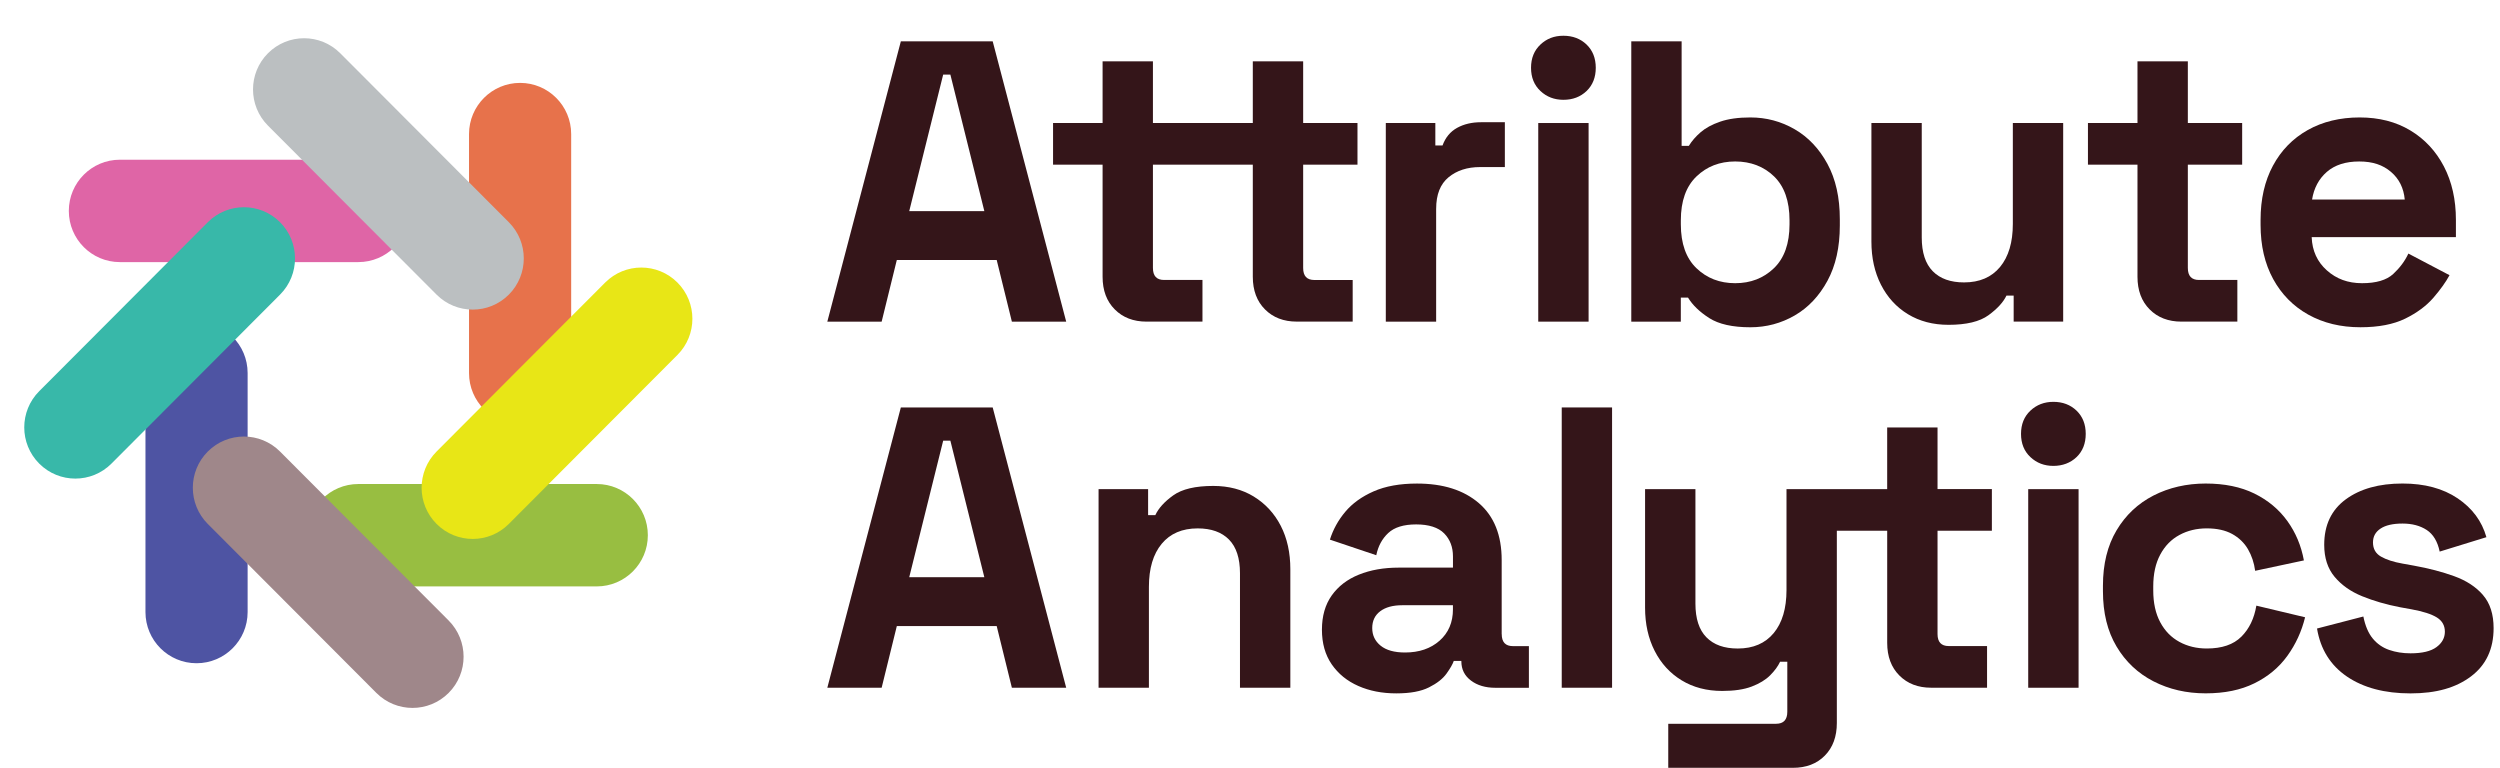
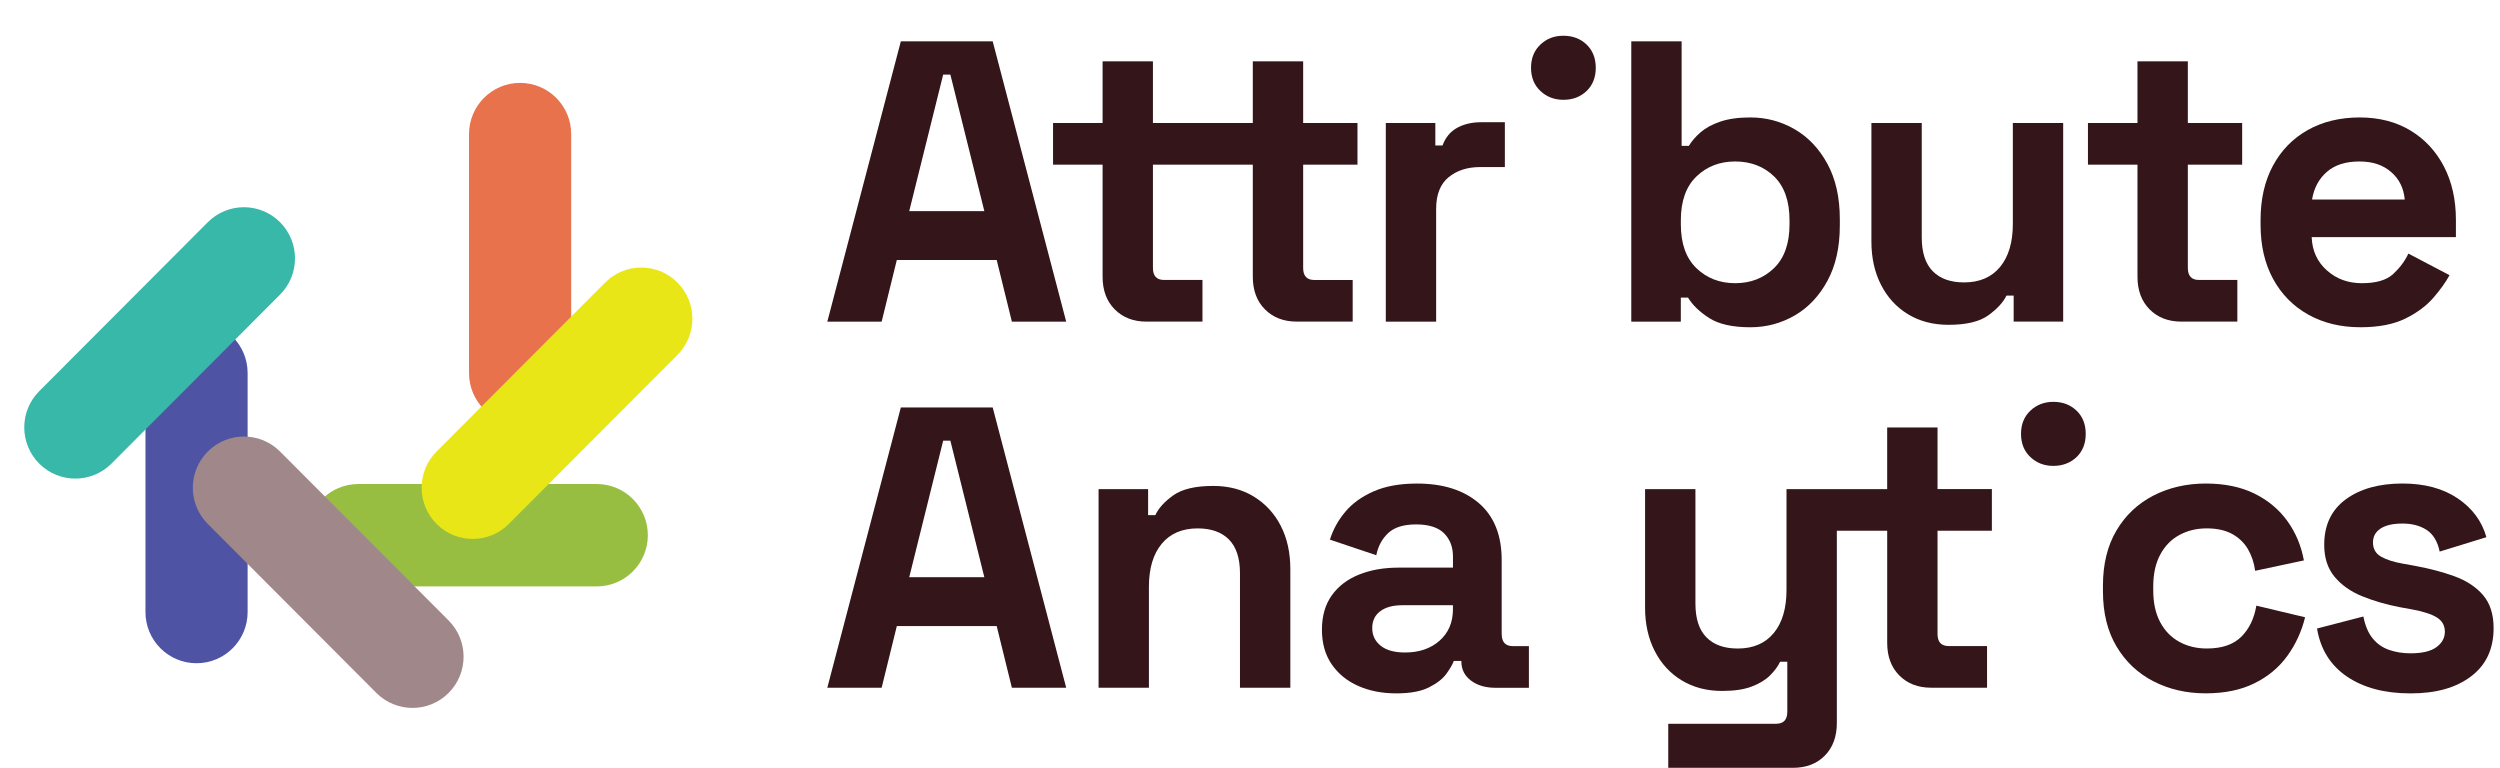
<svg xmlns="http://www.w3.org/2000/svg" width="140" height="43" viewBox="0 0 140 43" fill="none">
  <path d="M50.447 2.316L46.33 18.012H49.372L50.222 14.559H55.815L56.665 18.012H59.707L55.591 2.316H50.445H50.447ZM50.917 11.823L52.818 4.177H53.221L55.123 11.823H50.918H50.917Z" fill="#341519" />
  <path d="M75.75 15.68H73.603C73.185 15.68 72.977 15.455 72.977 15.007V9.221H76.019V6.888H72.977V3.435H70.157V6.888H64.564V3.435H61.745V6.888H58.971V9.221H61.745V15.5C61.745 16.263 61.973 16.872 62.427 17.327C62.881 17.784 63.474 18.011 64.205 18.011H67.338V15.678H65.191C64.773 15.678 64.564 15.454 64.564 15.006V9.22H70.157V15.499C70.157 16.262 70.385 16.871 70.839 17.326C71.293 17.783 71.886 18.01 72.617 18.01H75.75V15.677V15.68Z" fill="#341519" />
  <path d="M80.425 11.688C80.425 10.896 80.656 10.309 81.118 9.928C81.58 9.547 82.169 9.356 82.885 9.356H84.272V6.845H82.93C82.424 6.845 81.979 6.95 81.599 7.159C81.219 7.369 80.946 7.697 80.782 8.145H80.379V6.889H77.605V18.012H80.424V11.688H80.425Z" fill="#341519" />
  <path d="M87.55 5.589C88.073 5.589 88.505 5.425 88.849 5.096C89.191 4.768 89.363 4.333 89.363 3.796C89.363 3.259 89.191 2.825 88.849 2.495C88.505 2.167 88.073 2.002 87.55 2.002C87.028 2.002 86.614 2.167 86.264 2.495C85.914 2.825 85.738 3.258 85.738 3.796C85.738 4.335 85.914 4.768 86.264 5.096C86.615 5.426 87.044 5.589 87.55 5.589Z" fill="#341519" />
-   <path d="M88.961 6.889H86.142V18.012H88.961V6.889Z" fill="#341519" />
  <path d="M94.127 16.667H94.53C94.784 17.086 95.179 17.466 95.715 17.811C96.252 18.154 97.021 18.327 98.019 18.327C98.915 18.327 99.742 18.106 100.503 17.666C101.264 17.225 101.874 16.578 102.337 15.726C102.799 14.874 103.03 13.842 103.03 12.632V12.273C103.03 11.062 102.799 10.03 102.337 9.178C101.874 8.326 101.263 7.679 100.503 7.239C99.742 6.798 98.915 6.577 98.019 6.577C97.349 6.577 96.786 6.655 96.33 6.813C95.875 6.969 95.51 7.168 95.234 7.407C94.958 7.646 94.739 7.9 94.574 8.17H94.171V2.316H91.352V18.012H94.126V16.667H94.127ZM94.127 12.338C94.127 11.262 94.418 10.444 95 9.883C95.582 9.322 96.305 9.042 97.171 9.042C98.037 9.042 98.777 9.322 99.352 9.883C99.925 10.443 100.213 11.262 100.213 12.338V12.563C100.213 13.64 99.922 14.458 99.341 15.018C98.759 15.578 98.035 15.859 97.171 15.859C96.306 15.859 95.582 15.579 95 15.018C94.418 14.458 94.127 13.639 94.127 12.563V12.338Z" fill="#341519" />
  <path d="M115.538 18.012V6.889H112.719V12.54C112.719 13.571 112.48 14.374 112.003 14.951C111.525 15.527 110.854 15.815 109.989 15.815C109.228 15.815 108.644 15.606 108.233 15.186C107.823 14.769 107.618 14.14 107.618 13.303V6.889H104.799V13.526C104.799 14.438 104.978 15.246 105.336 15.948C105.694 16.651 106.197 17.2 106.846 17.596C107.495 17.991 108.252 18.19 109.117 18.19C110.116 18.19 110.863 18.011 111.355 17.652C111.847 17.293 112.183 16.927 112.362 16.553H112.765V18.011H115.539L115.538 18.012Z" fill="#341519" />
  <path d="M119.699 15.5C119.699 16.263 119.927 16.872 120.381 17.327C120.835 17.784 121.429 18.011 122.159 18.011H125.292V15.678H123.145C122.727 15.678 122.519 15.454 122.519 15.006V9.22H125.561V6.887H122.519V3.434H119.699V6.887H116.925V9.22H119.699V15.499V15.5Z" fill="#341519" />
  <path d="M129.264 17.619C130.107 18.09 131.08 18.326 132.183 18.326C133.198 18.326 134.032 18.165 134.69 17.844C135.346 17.523 135.871 17.133 136.267 16.678C136.661 16.221 136.963 15.8 137.173 15.411L134.869 14.2C134.675 14.619 134.391 14.999 134.019 15.344C133.646 15.688 133.064 15.859 132.273 15.859C131.483 15.859 130.841 15.62 130.304 15.141C129.767 14.663 129.483 14.043 129.454 13.281H137.531V12.316C137.531 11.18 137.307 10.183 136.86 9.323C136.413 8.464 135.786 7.791 134.981 7.306C134.176 6.82 133.228 6.577 132.139 6.577C131.051 6.577 130.066 6.812 129.231 7.284C128.395 7.755 127.746 8.42 127.285 9.279C126.822 10.139 126.592 11.152 126.592 12.318V12.587C126.592 13.753 126.827 14.766 127.297 15.626C127.767 16.485 128.424 17.15 129.266 17.621L129.264 17.619ZM130.304 9.625C130.751 9.237 131.355 9.043 132.116 9.043C132.877 9.043 133.44 9.237 133.894 9.625C134.35 10.014 134.607 10.529 134.666 11.173H129.476C129.581 10.529 129.856 10.014 130.304 9.625Z" fill="#341519" />
  <path d="M50.447 22.817L46.33 38.513H49.372L50.222 35.06H55.815L56.665 38.513H59.707L55.591 22.817H50.445H50.447ZM50.917 32.324L52.818 24.678H53.221L55.123 32.324H50.918H50.917Z" fill="#341519" />
  <path d="M70.213 27.807C69.564 27.411 68.807 27.212 67.942 27.212C66.943 27.212 66.196 27.388 65.704 27.739C65.212 28.091 64.876 28.461 64.697 28.849H64.294V27.392H61.52V38.514H64.339V32.864C64.339 31.832 64.578 31.029 65.055 30.453C65.532 29.878 66.204 29.59 67.068 29.59C67.829 29.59 68.414 29.799 68.825 30.217C69.235 30.636 69.439 31.264 69.439 32.101V38.514H72.259V31.878C72.259 30.951 72.08 30.139 71.722 29.445C71.364 28.75 70.861 28.205 70.212 27.808L70.213 27.807Z" fill="#341519" />
  <path d="M84.094 35.509V31.361C84.094 29.971 83.669 28.91 82.819 28.178C81.969 27.445 80.813 27.079 79.352 27.079C78.397 27.079 77.588 27.224 76.924 27.516C76.261 27.808 75.731 28.189 75.336 28.66C74.941 29.131 74.654 29.65 74.475 30.219L77.071 31.093C77.175 30.585 77.398 30.17 77.742 29.849C78.085 29.528 78.606 29.367 79.308 29.367C80.009 29.367 80.545 29.535 80.874 29.871C81.202 30.206 81.366 30.636 81.366 31.16V31.787H78.324C77.488 31.787 76.747 31.918 76.097 32.18C75.448 32.441 74.942 32.831 74.576 33.346C74.211 33.862 74.028 34.501 74.028 35.264C74.028 36.026 74.211 36.673 74.576 37.203C74.942 37.734 75.437 38.137 76.065 38.414C76.691 38.691 77.4 38.829 78.19 38.829C78.98 38.829 79.577 38.717 80.024 38.492C80.471 38.268 80.8 38.01 81.008 37.718C81.216 37.427 81.35 37.192 81.411 37.013H81.836V37.035C81.836 37.483 82.015 37.843 82.373 38.111C82.731 38.381 83.186 38.516 83.739 38.516H85.618V36.183H84.723C84.305 36.183 84.097 35.958 84.097 35.51L84.094 35.509ZM81.365 34.119C81.365 34.851 81.115 35.438 80.616 35.879C80.117 36.321 79.471 36.54 78.681 36.54C78.084 36.54 77.63 36.413 77.315 36.158C77.002 35.904 76.845 35.576 76.845 35.172C76.845 34.768 76.994 34.454 77.292 34.23C77.591 34.005 78.001 33.893 78.522 33.893H81.364V34.117L81.365 34.119Z" fill="#341519" />
-   <path d="M90.276 22.817H87.457V38.513H90.276V22.817Z" fill="#341519" />
  <path d="M108.501 23.939H105.682V27.392H100.044V33.042C100.044 34.074 99.805 34.877 99.328 35.453C98.85 36.029 98.179 36.317 97.315 36.317C96.553 36.317 95.969 36.108 95.558 35.688C95.148 35.271 94.944 34.642 94.944 33.805V27.392H92.124V34.029C92.124 34.94 92.303 35.748 92.661 36.45C93.019 37.153 93.522 37.703 94.171 38.098C94.82 38.494 95.577 38.693 96.443 38.693C97.114 38.693 97.665 38.611 98.098 38.446C98.53 38.281 98.874 38.072 99.127 37.819C99.38 37.565 99.567 37.311 99.686 37.056H100.089V39.858C100.089 40.306 99.88 40.531 99.463 40.531H93.422V42.998H100.402C101.147 42.998 101.744 42.77 102.192 42.313C102.641 41.856 102.863 41.249 102.863 40.486V29.722H105.683V36.001C105.683 36.764 105.911 37.373 106.365 37.828C106.819 38.285 107.412 38.512 108.143 38.512H111.275V36.179H109.128C108.711 36.179 108.502 35.955 108.502 35.507V29.721H111.545V27.388H108.502V23.935L108.501 23.939Z" fill="#341519" />
  <path d="M114.989 22.503C114.482 22.503 114.052 22.668 113.703 22.996C113.352 23.326 113.177 23.759 113.177 24.297C113.177 24.836 113.352 25.269 113.703 25.597C114.054 25.927 114.482 26.09 114.989 26.09C115.496 26.09 115.944 25.926 116.287 25.597C116.629 25.269 116.801 24.834 116.801 24.297C116.801 23.76 116.629 23.326 116.287 22.996C115.944 22.668 115.511 22.503 114.989 22.503Z" fill="#341519" />
-   <path d="M116.4 27.392H113.58V38.514H116.4V27.392Z" fill="#341519" />
  <path d="M125.515 35.654C125.076 36.096 124.43 36.316 123.58 36.316C123.013 36.316 122.502 36.193 122.048 35.946C121.592 35.699 121.234 35.333 120.974 34.847C120.713 34.362 120.582 33.767 120.582 33.065V32.841C120.582 32.138 120.712 31.544 120.974 31.057C121.234 30.571 121.592 30.205 122.048 29.959C122.502 29.712 123.014 29.589 123.58 29.589C124.146 29.589 124.62 29.694 125.001 29.902C125.381 30.112 125.676 30.396 125.886 30.755C126.094 31.113 126.229 31.516 126.289 31.965L129.018 31.383C128.868 30.562 128.559 29.824 128.09 29.175C127.62 28.524 127.005 28.013 126.244 27.638C125.482 27.265 124.573 27.078 123.514 27.078C122.456 27.078 121.467 27.302 120.595 27.75C119.723 28.198 119.032 28.849 118.526 29.701C118.019 30.553 117.765 31.585 117.765 32.795V33.109C117.765 34.32 118.018 35.352 118.526 36.203C119.032 37.056 119.723 37.706 120.595 38.154C121.468 38.602 122.441 38.827 123.514 38.827C124.587 38.827 125.484 38.64 126.244 38.266C127.005 37.893 127.62 37.38 128.09 36.731C128.56 36.08 128.891 35.359 129.085 34.567L126.356 33.916C126.236 34.634 125.956 35.214 125.517 35.654H125.515Z" fill="#341519" />
  <path d="M139.05 33.323C138.655 32.866 138.119 32.515 137.439 32.268C136.761 32.022 136.003 31.824 135.168 31.674L134.542 31.561C134.035 31.472 133.632 31.34 133.334 31.169C133.035 30.997 132.887 30.733 132.887 30.374C132.887 30.045 133.028 29.787 133.312 29.6C133.594 29.413 134.005 29.319 134.542 29.319C135.079 29.319 135.529 29.439 135.895 29.678C136.26 29.917 136.503 30.321 136.622 30.889L139.239 30.082C138.986 29.185 138.449 28.46 137.628 27.907C136.807 27.354 135.778 27.077 134.54 27.077C133.228 27.077 132.169 27.372 131.364 27.963C130.559 28.554 130.156 29.402 130.156 30.508C130.156 31.24 130.35 31.838 130.738 32.302C131.125 32.766 131.641 33.129 132.283 33.39C132.923 33.651 133.632 33.857 134.408 34.006L135.034 34.119C135.69 34.238 136.168 34.392 136.466 34.579C136.764 34.766 136.913 35.031 136.913 35.375C136.913 35.719 136.757 36.006 136.443 36.238C136.13 36.47 135.645 36.586 134.989 36.586C134.556 36.586 134.157 36.522 133.791 36.395C133.426 36.268 133.12 36.056 132.874 35.757C132.628 35.458 132.453 35.048 132.348 34.524L129.753 35.197C129.947 36.362 130.506 37.259 131.431 37.888C132.356 38.516 133.542 38.83 134.989 38.83C136.436 38.83 137.535 38.513 138.378 37.877C139.221 37.242 139.642 36.34 139.642 35.176C139.642 34.398 139.444 33.782 139.049 33.325L139.05 33.323Z" fill="#341519" />
  <g style="mix-blend-mode:multiply">
-     <path d="M20.066 8.944H6.714C5.134 8.944 3.854 10.228 3.854 11.811C3.854 13.395 5.134 14.678 6.714 14.678H20.066C21.646 14.678 22.927 13.395 22.927 11.811C22.927 10.228 21.646 8.944 20.066 8.944Z" fill="#DF65A6" />
-   </g>
+     </g>
  <g style="mix-blend-mode:multiply">
    <path d="M33.418 27.105H20.066C18.486 27.105 17.205 28.389 17.205 29.972C17.205 31.556 18.486 32.839 20.066 32.839H33.418C34.998 32.839 36.279 31.556 36.279 29.972C36.279 28.389 34.998 27.105 33.418 27.105Z" fill="#98BE41" />
  </g>
  <g style="mix-blend-mode:multiply">
    <path d="M13.867 20.892C13.867 19.308 12.586 18.024 11.006 18.024C9.426 18.024 8.146 19.308 8.146 20.892V34.274C8.146 35.857 9.426 37.141 11.006 37.141C12.586 37.141 13.867 35.857 13.867 34.274V20.892Z" fill="#4E54A3" />
  </g>
  <g style="mix-blend-mode:multiply">
    <path d="M31.986 7.51C31.986 5.926 30.706 4.642 29.125 4.642C27.546 4.642 26.265 5.926 26.265 7.51V20.892C26.265 22.475 27.546 23.759 29.125 23.759C30.706 23.759 31.986 22.475 31.986 20.892V7.51Z" fill="#E7724B" />
  </g>
  <g style="mix-blend-mode:multiply">
    <path d="M11.637 12.444L2.196 21.906C1.079 23.026 1.079 24.841 2.196 25.961C3.313 27.081 5.124 27.081 6.242 25.961L15.683 16.498C16.8 15.379 16.8 13.563 15.683 12.444C14.566 11.324 12.754 11.324 11.637 12.444Z" fill="#38B8A9" />
  </g>
  <g style="mix-blend-mode:multiply">
    <path d="M33.89 15.822L24.449 25.285C23.331 26.405 23.331 28.22 24.449 29.34C25.566 30.46 27.377 30.46 28.494 29.34L37.936 19.877C39.053 18.758 39.053 16.942 37.936 15.822C36.818 14.703 35.007 14.703 33.89 15.822Z" fill="#E8E616" />
  </g>
  <g style="mix-blend-mode:multiply">
    <path d="M15.682 25.286C14.565 24.166 12.753 24.166 11.636 25.286C10.519 26.406 10.519 28.221 11.636 29.341L21.077 38.804C22.195 39.923 24.006 39.923 25.123 38.804C26.24 37.684 26.24 35.868 25.123 34.748L15.682 25.286Z" fill="#9F878A" />
  </g>
  <g style="mix-blend-mode:multiply">
-     <path d="M19.053 2.981C17.936 1.861 16.125 1.861 15.007 2.981C13.89 4.101 13.89 5.916 15.007 7.036L24.448 16.499C25.566 17.618 27.377 17.618 28.494 16.499C29.611 15.379 29.611 13.563 28.494 12.444L19.053 2.981Z" fill="#BBBFC1" />
-   </g>
+     </g>
</svg>